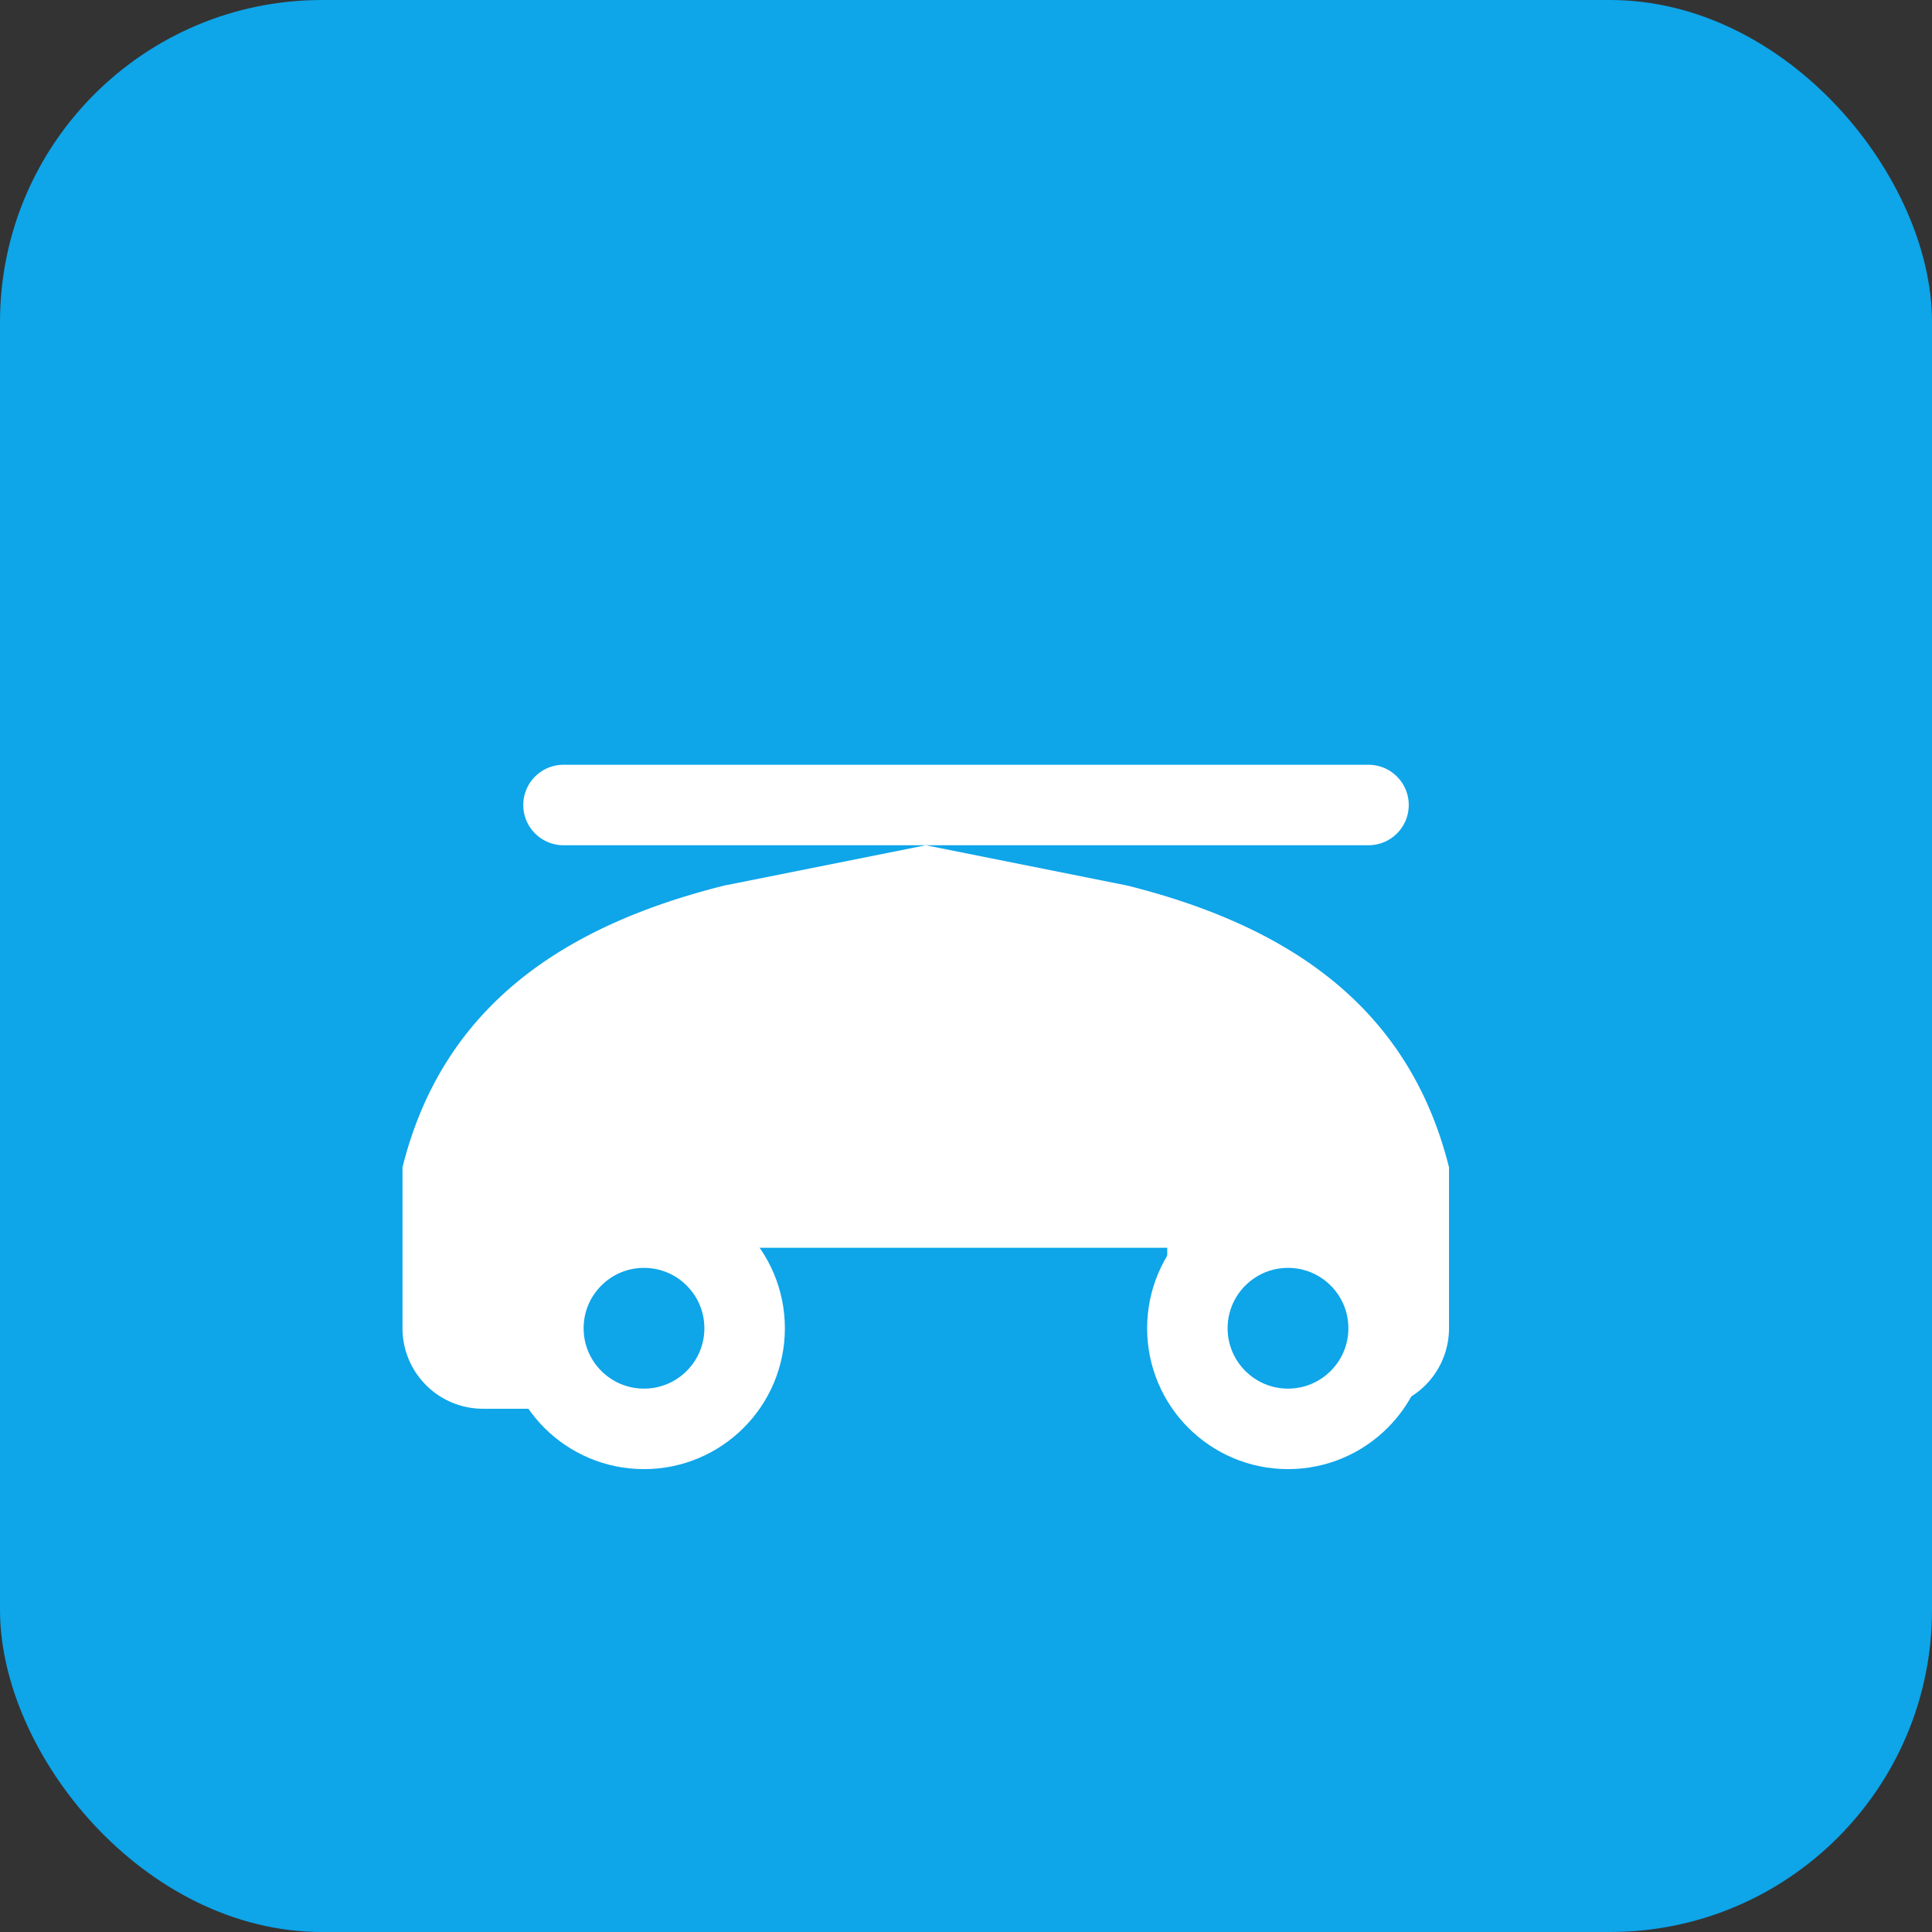
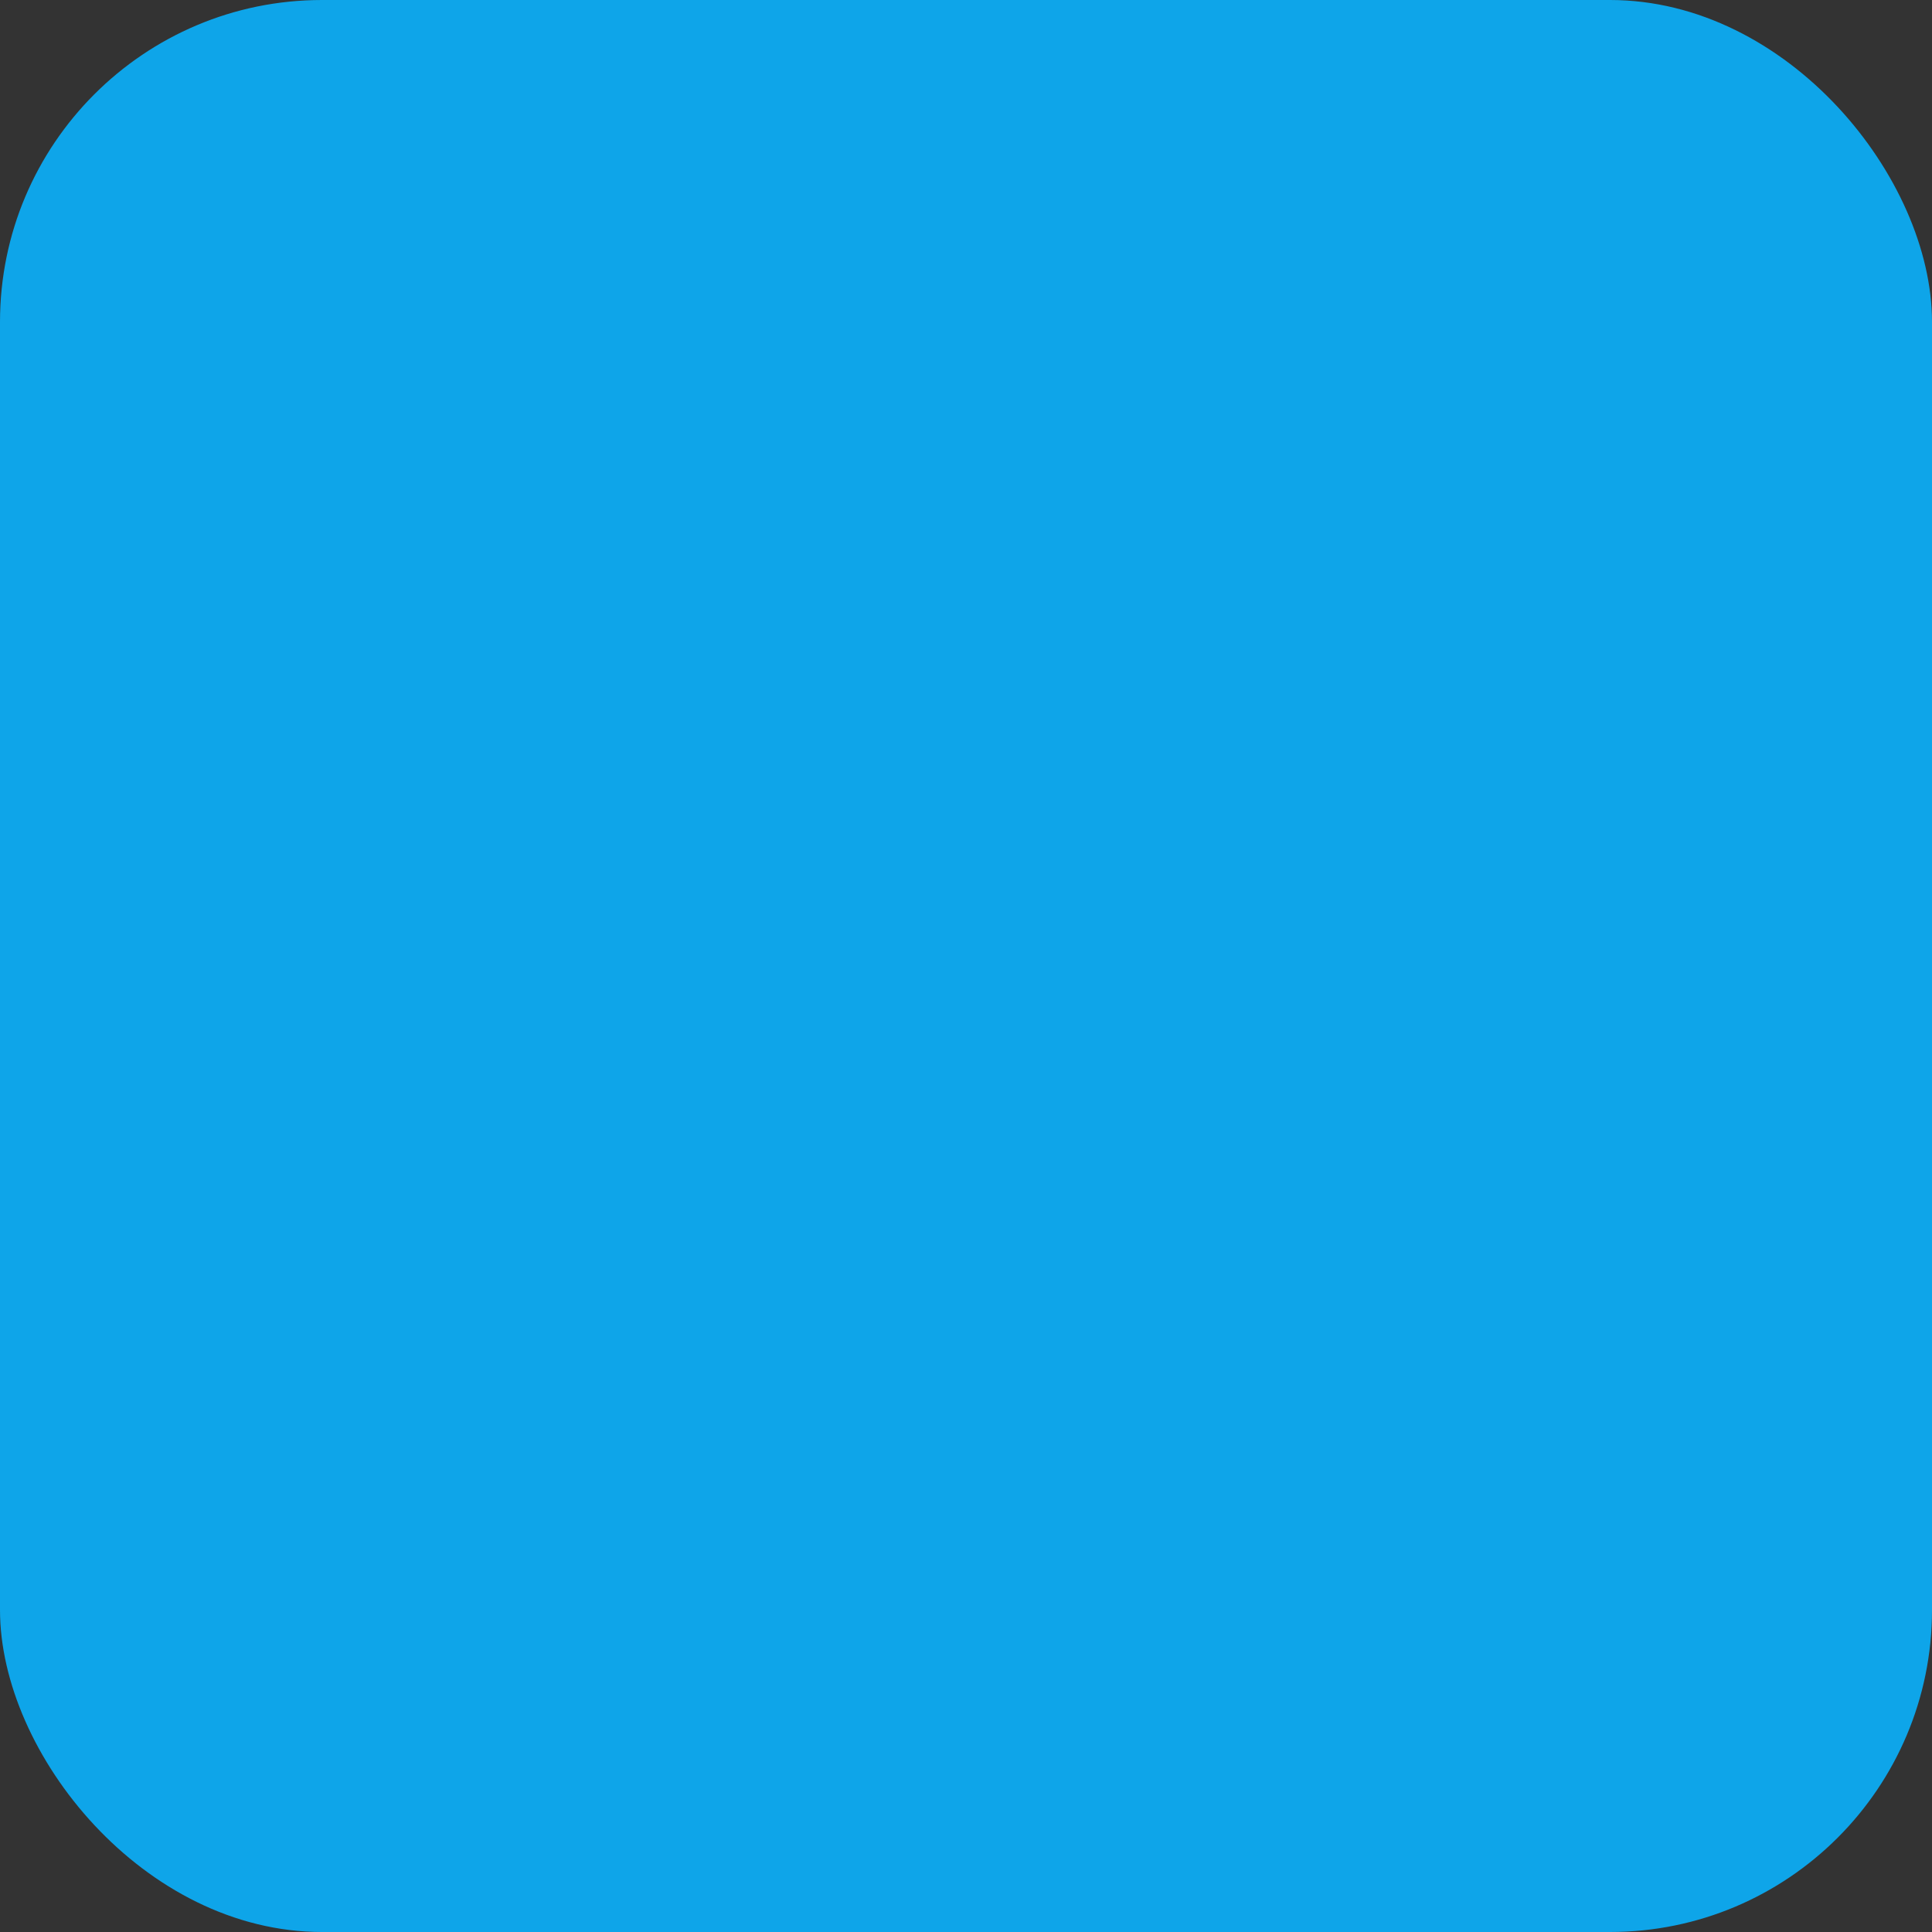
<svg xmlns="http://www.w3.org/2000/svg" width="96" height="96" viewBox="0 0 96 96" fill="none">
  <rect x="0" y="0" width="96" height="96" fill="#333333" stroke="none" />
  <rect width="96" height="96" rx="16" fill="#0ea5e9" />
-   <path d="M20 58c2-8 8-12 16-14l10-2 10 2c8 2 14 6 16 14v8a4 4 0 0 1-4 4h-4a6 6 0 0 1-6-6v-2H34v2a6 6 0 0 1-6 6h-4a4 4 0 0 1-4-4v-8Z" fill="#fff" />
-   <circle cx="32" cy="66" r="5" fill="#0ea5e9" stroke="#fff" stroke-width="4" />
-   <circle cx="64" cy="66" r="5" fill="#0ea5e9" stroke="#fff" stroke-width="4" />
-   <path d="M28 40h40" stroke="#fff" stroke-width="4" stroke-linecap="round" />
</svg>